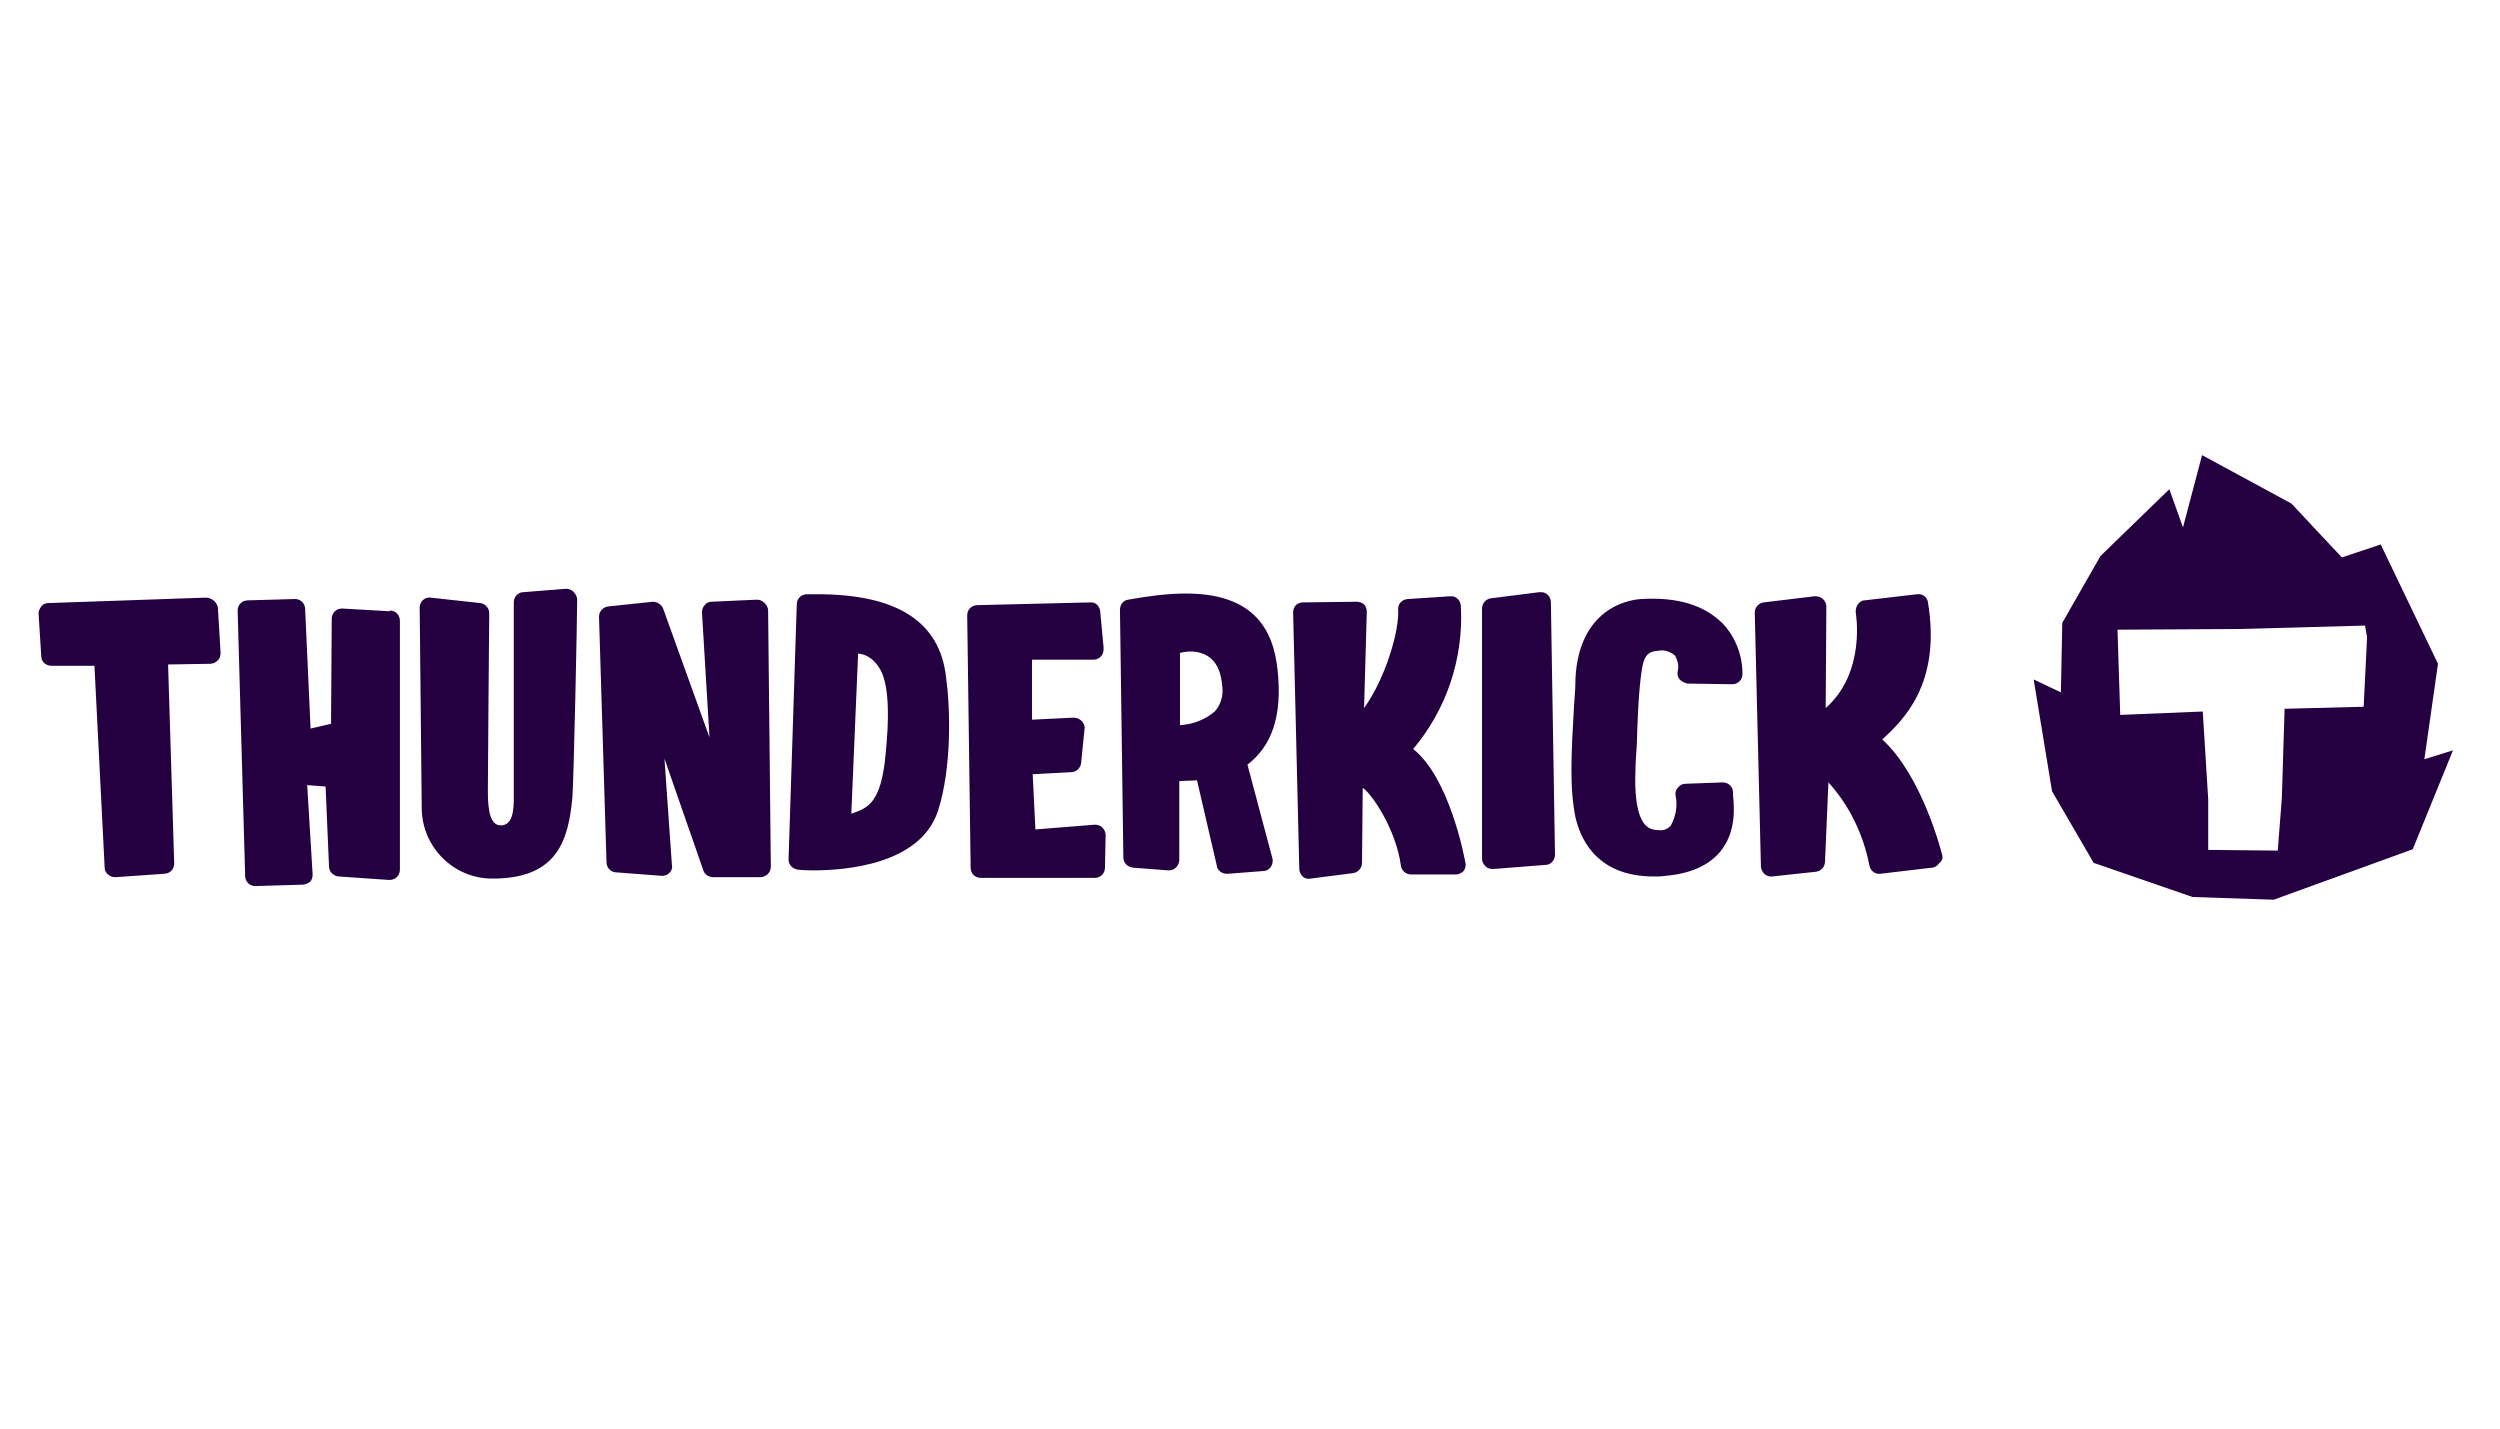
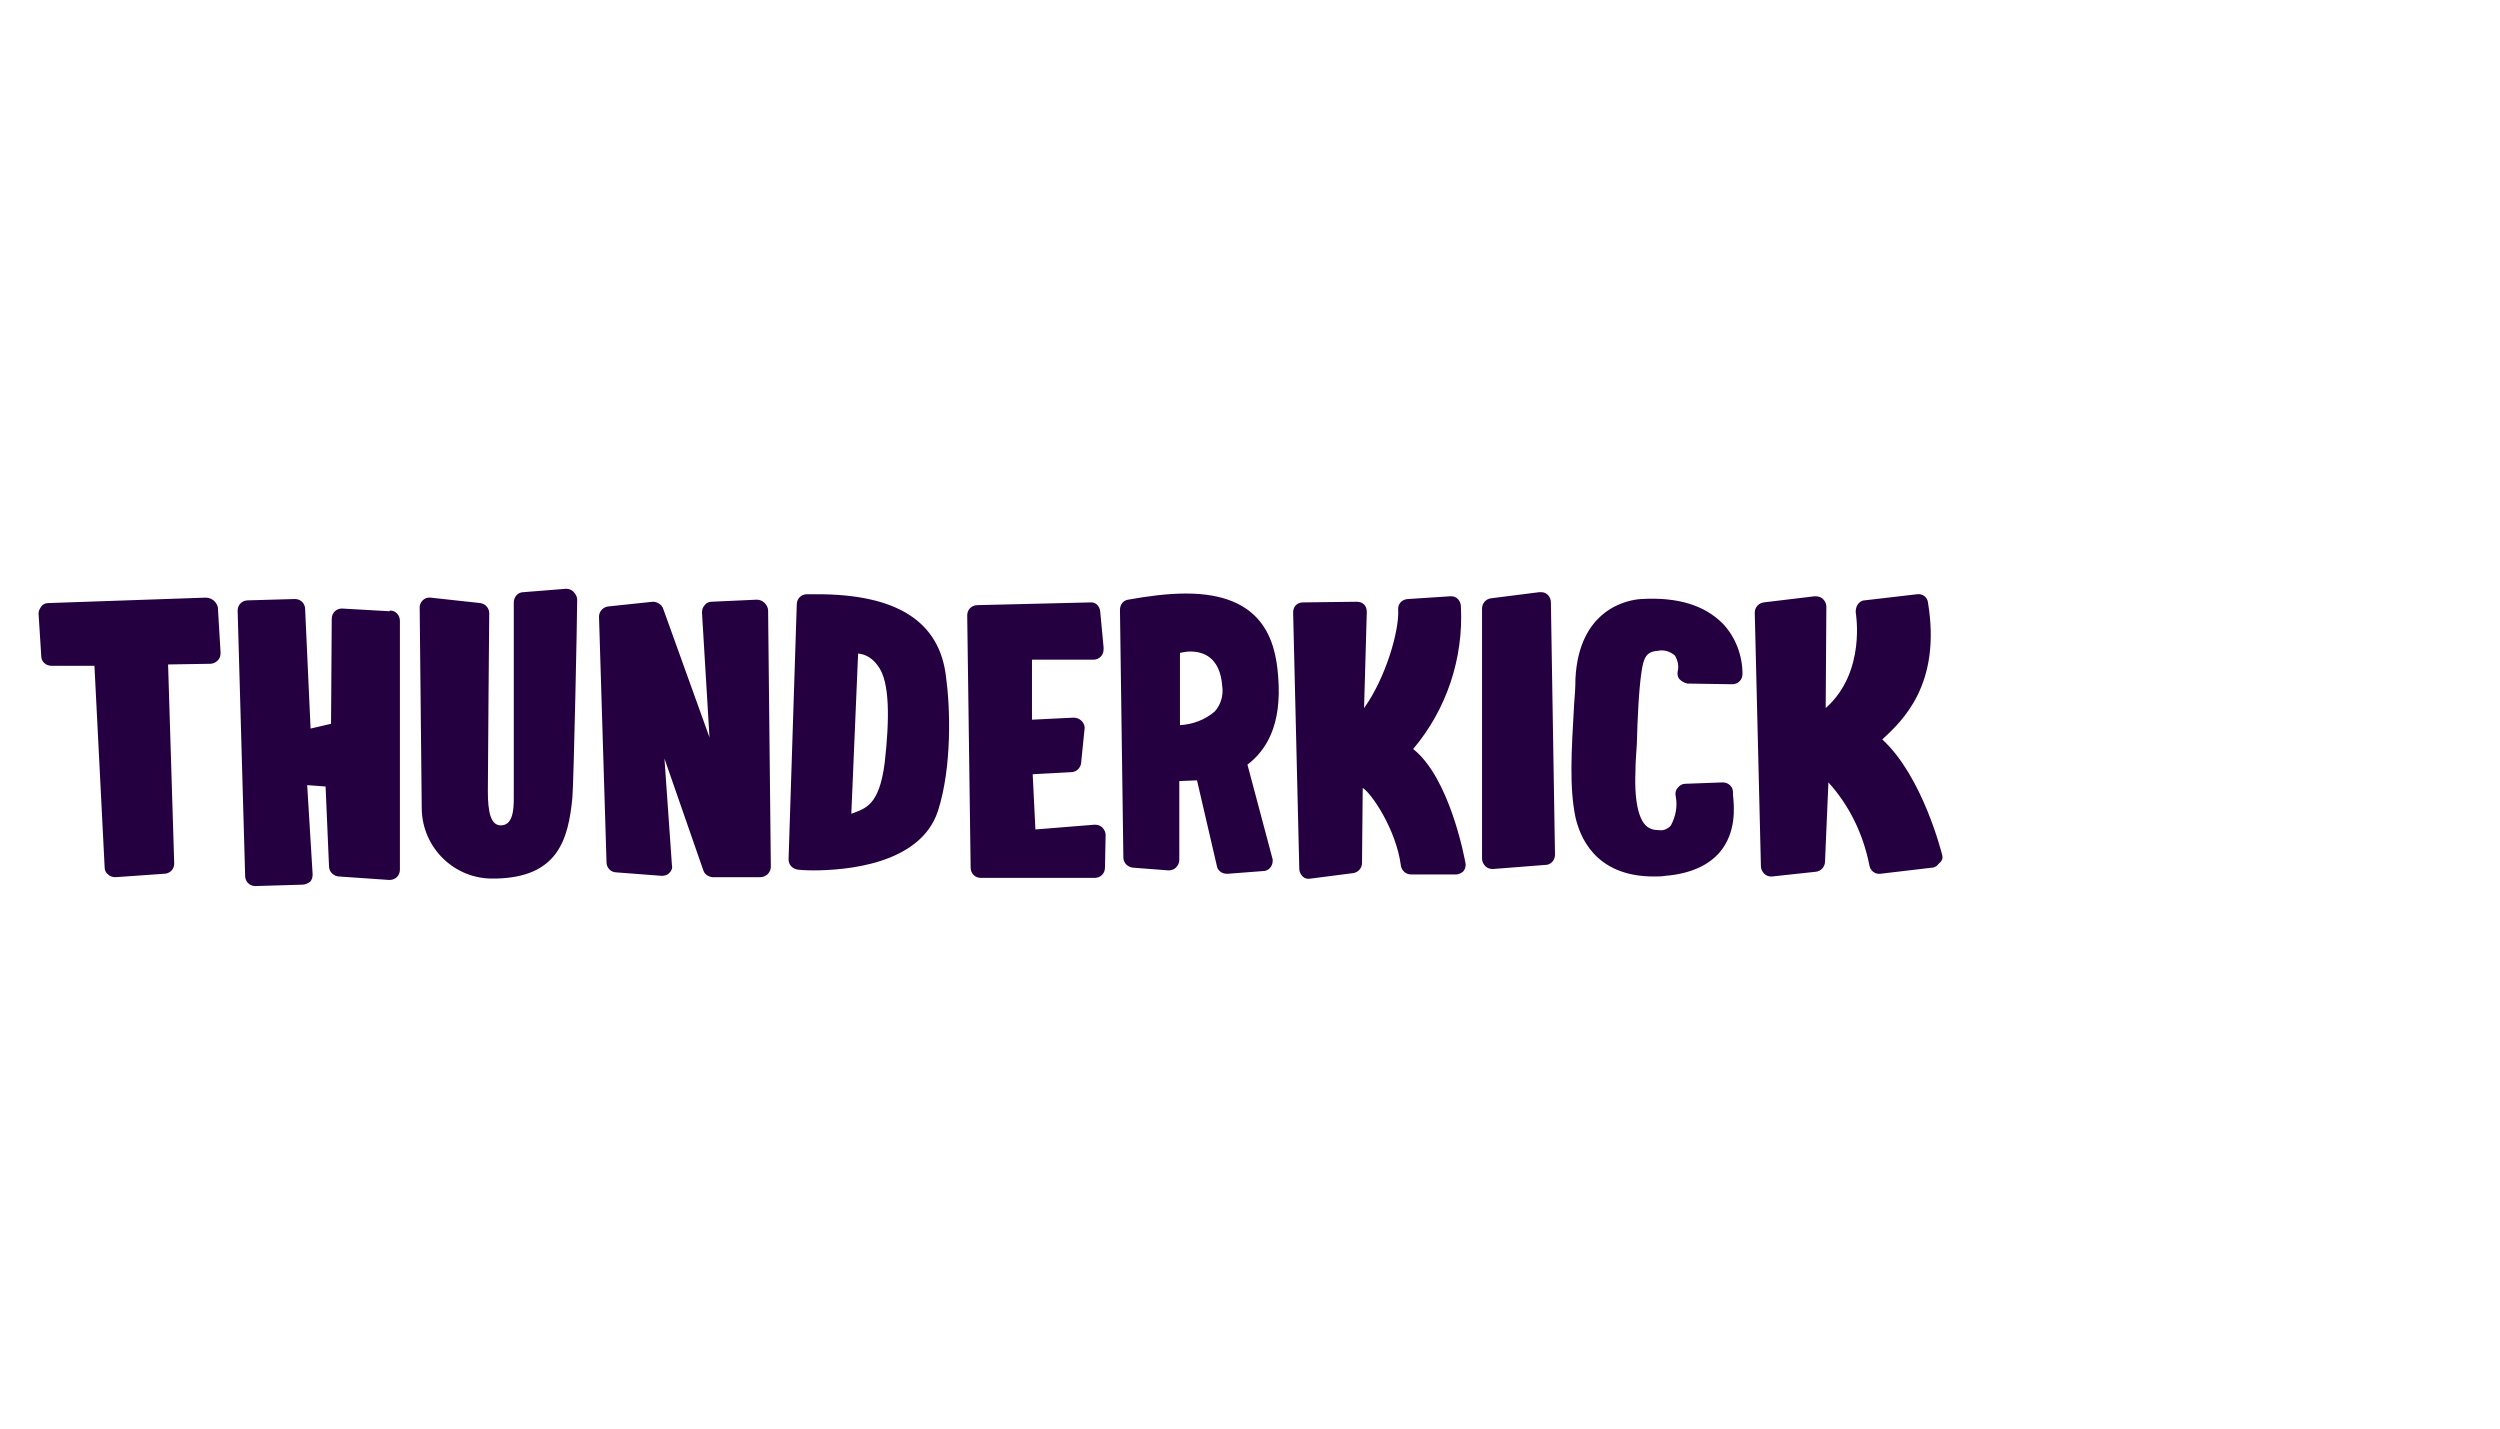
<svg xmlns="http://www.w3.org/2000/svg" xml:space="preserve" width="70px" height="40px" version="1.0" style="shape-rendering:geometricPrecision; text-rendering:geometricPrecision; image-rendering:optimizeQuality; fill-rule:evenodd; clip-rule:evenodd" viewBox="0 0 74335 42477">
  <defs>
    <style type="text/css">
   
    .fil0 {fill:none}
    .fil1 {fill:#240040}
   
  </style>
  </defs>
  <g id="Layer_x0020_1">
-     <path class="fil0" d="M0 0l74335 0 0 42477 -74335 0 0 -42477z" />
+     <path class="fil0" d="M0 0l74335 0 0 42477 -74335 0 0 -42477" />
    <g id="Lager_2">
      <g id="HORIZONTAL_LOGOTYPE">
        <g id="LOGO">
          <path class="fil1" d="M6113 17770l-4684 162c-81,0 -162,41 -202,102 -41,60 -81,121 -81,202l81 1278c0,162 142,283 304,283l1277 0 304 6002c0,81 41,162 102,202 60,61 141,81 223,81l1439 -101 0 0c162,0 304,-122 304,-304l-182 -5920 1257 -20c81,0 162,-41 223,-102 60,-61 81,-142 81,-223l-81 -1358c-41,-162 -183,-284 -365,-284 20,0 20,0 0,0zm5474 405l-1419 -81c-163,0 -304,122 -304,304 0,0 0,0 0,0l-21 3123 -608 142 -162 -3548c0,-163 -122,-304 -304,-304l-1399 40c-162,0 -304,122 -304,304l223 7887c0,162 121,304 304,304l1399 -41c81,0 162,-40 223,-81 61,-60 81,-142 81,-223l-162 -2656 547 41 101 2352c0,81 21,162 82,223 60,61 141,101 223,101l1480 102 20 0c162,0 304,-122 304,-305l0 -7400c0,-162 -122,-304 -284,-304 0,0 -20,0 -20,0l0 20zm5251 -669l-1277 102c-163,0 -284,142 -284,304 0,0 0,4927 0,5596 0,385 40,1034 -385,1034 -305,0 -386,-406 -386,-1014 0,-669 41,-5251 41,-5292 0,-162 -122,-284 -264,-304l-1480 -162c-162,-20 -304,101 -324,263 0,21 0,21 0,41 0,0 61,5778 61,5981 20,1156 973,2088 2129,2068 20,0 60,0 81,0 1824,-41 2149,-1135 2270,-2413 41,-527 142,-5352 142,-5879 0,-81 -40,-162 -101,-223 -41,-61 -142,-102 -223,-102zm5657 325l-1339 61 0 0c-81,0 -162,40 -202,101 -61,61 -81,142 -81,223l223 3710 -1379 -3832c-41,-121 -183,-202 -304,-202l-1338 141c-142,21 -264,142 -264,305l223 7298c0,163 122,304 304,304l1338 102c81,0 162,-20 223,-81 61,-61 102,-142 81,-223l-223 -3183 1156 3325c41,121 142,182 264,202l1439 0c81,0 142,-40 203,-81 61,-60 101,-142 101,-223l-81 -7623c0,-81 -40,-162 -101,-223 -81,-81 -162,-101 -243,-101zm1804 -162l-304 0c-162,0 -304,121 -304,304l-244 7582c0,163 122,284 284,304 0,0 183,21 446,21l0 0c933,0 3183,-162 3711,-1764 425,-1318 365,-3102 243,-3974 -183,-1662 -1460,-2473 -3832,-2473zm2007 5007c-162,1278 -568,1359 -993,1521l202 -4765c244,21 446,163 588,365 365,467 345,1622 203,2879l0 0zm6245 1845l-1764 142 -81 -1642 1135 -61c162,0 284,-121 304,-263l102 -1014c20,-81 -21,-183 -82,-243 -60,-61 -141,-102 -243,-102l-1237 61 0 -1784 1825 0c162,0 304,-122 304,-304 0,-21 0,-41 0,-61l-101 -1075c-20,-162 -142,-283 -304,-263l-3346 81c-162,0 -304,122 -304,304l102 7502c0,162 121,304 304,304l3386 0c162,0 304,-122 304,-304l20 -974c0,-81 -41,-162 -101,-223 -61,-60 -142,-81 -223,-81l0 0zm5453 -4420c-81,-1054 -446,-2453 -2737,-2453 -567,0 -1155,81 -1723,183 -142,20 -243,142 -243,304l101 7359c0,163 122,284 284,305l1054 81c81,0 163,-21 223,-81 61,-61 102,-142 102,-223l0 -2352 527 -21 588 2535c20,142 142,243 304,243l20 0 1054 -81c163,0 284,-142 284,-304 0,-20 0,-20 0,-41l-750 -2818c548,-426 1034,-1155 912,-2636l0 0zm-1885 1055c-284,243 -649,385 -1034,405l0 -2149c101,-20 203,-40 304,-40 406,0 892,182 953,1034 41,263 -41,547 -223,750l0 0zm5900 1115c993,-1176 1500,-2697 1419,-4237 0,-163 -122,-305 -284,-305 0,0 -20,0 -20,0l-1257 82c-162,0 -304,121 -304,283 0,0 0,21 0,21 40,648 -385,2068 -1014,2939l81 -2858c0,-81 -20,-162 -81,-223 -61,-61 -142,-81 -223,-81l-1602 20c-81,0 -162,40 -202,81 -61,61 -82,142 -82,223l183 7623c0,81 41,162 101,223 61,61 142,81 244,61l1257 -162c142,-20 263,-142 263,-304l21 -2230c263,162 993,1236 1135,2311 20,142 142,263 304,263l1318 0 20 0c81,0 142,-40 203,-81 61,-61 81,-142 81,-223 -41,-243 -487,-2575 -1561,-3426zm3751 -4663l-1440 182c-142,21 -263,142 -263,304l0 7441c0,81 40,162 101,223 61,61 142,81 223,81l0 0 1561 -122c162,0 284,-141 284,-304l-122 -7501c0,-162 -121,-304 -284,-304 -20,0 -40,0 -60,0l0 0zm3041 203c-426,20 -1865,304 -1967,2372 0,263 -20,527 -40,770 -82,1419 -142,2453 40,3345 122,528 548,1764 2332,1764 101,0 223,0 344,-20 730,-61 1278,-304 1622,-710 487,-588 426,-1318 386,-1703l0 -81c0,-162 -142,-284 -305,-284 0,0 0,0 0,0l-1115 41c-81,0 -162,40 -223,122 -60,60 -81,162 -60,243 60,304 0,608 -142,872 -82,101 -223,162 -345,142l-20 0c-142,0 -284,-41 -386,-142 -162,-163 -344,-588 -304,-1602 0,-243 21,-507 41,-811 20,-770 61,-1642 142,-2169l0 0c61,-406 142,-588 486,-609 183,-40 365,21 507,142 81,142 122,304 81,467 -20,81 0,182 61,243 61,61 142,101 223,122l1338 20c162,0 304,-122 304,-304 0,-548 -202,-1095 -588,-1501 -547,-547 -1338,-790 -2412,-729zm8941 7623c-20,-81 -588,-2352 -1784,-3447 588,-547 1764,-1622 1358,-4075 -20,-162 -162,-264 -324,-243l-1562 182c-81,0 -162,61 -202,122 -41,61 -61,142 -61,223 0,20 324,1784 -892,2858l20 -3020c0,-82 -40,-163 -101,-223 -61,-61 -142,-82 -244,-82l-1520 183c-142,20 -264,142 -264,304l183 7542c0,81 40,162 101,223 61,61 142,81 203,81l20 0 1318 -142c142,-20 264,-142 264,-304l101 -2352c628,690 1034,1541 1216,2454 21,162 163,283 325,263 0,0 0,0 0,0l1541 -182c81,0 162,-61 202,-122 102,-81 122,-162 102,-243z" />
-           <path class="fil1" d="M72086 22575l405 -2838 -1703 -3548 -1155 385 -1501 -1602 -2656 -1439 -567 2149 -406 -1136 -2048 1987 -1135 1987 -41 2068 -810 -385 547 3325 1237 2129 2939 1014 2413 81 4136 -1501 1196 -2940 -851 264zm-1805 -1561l-2351 61 -82 2656 -121 1561 -2068 -21 0 -1500 -162 -2615 -2454 101 -81 -2534 3609 -20 3751 -102 61 345 -102 2068z" />
        </g>
      </g>
    </g>
  </g>
</svg>